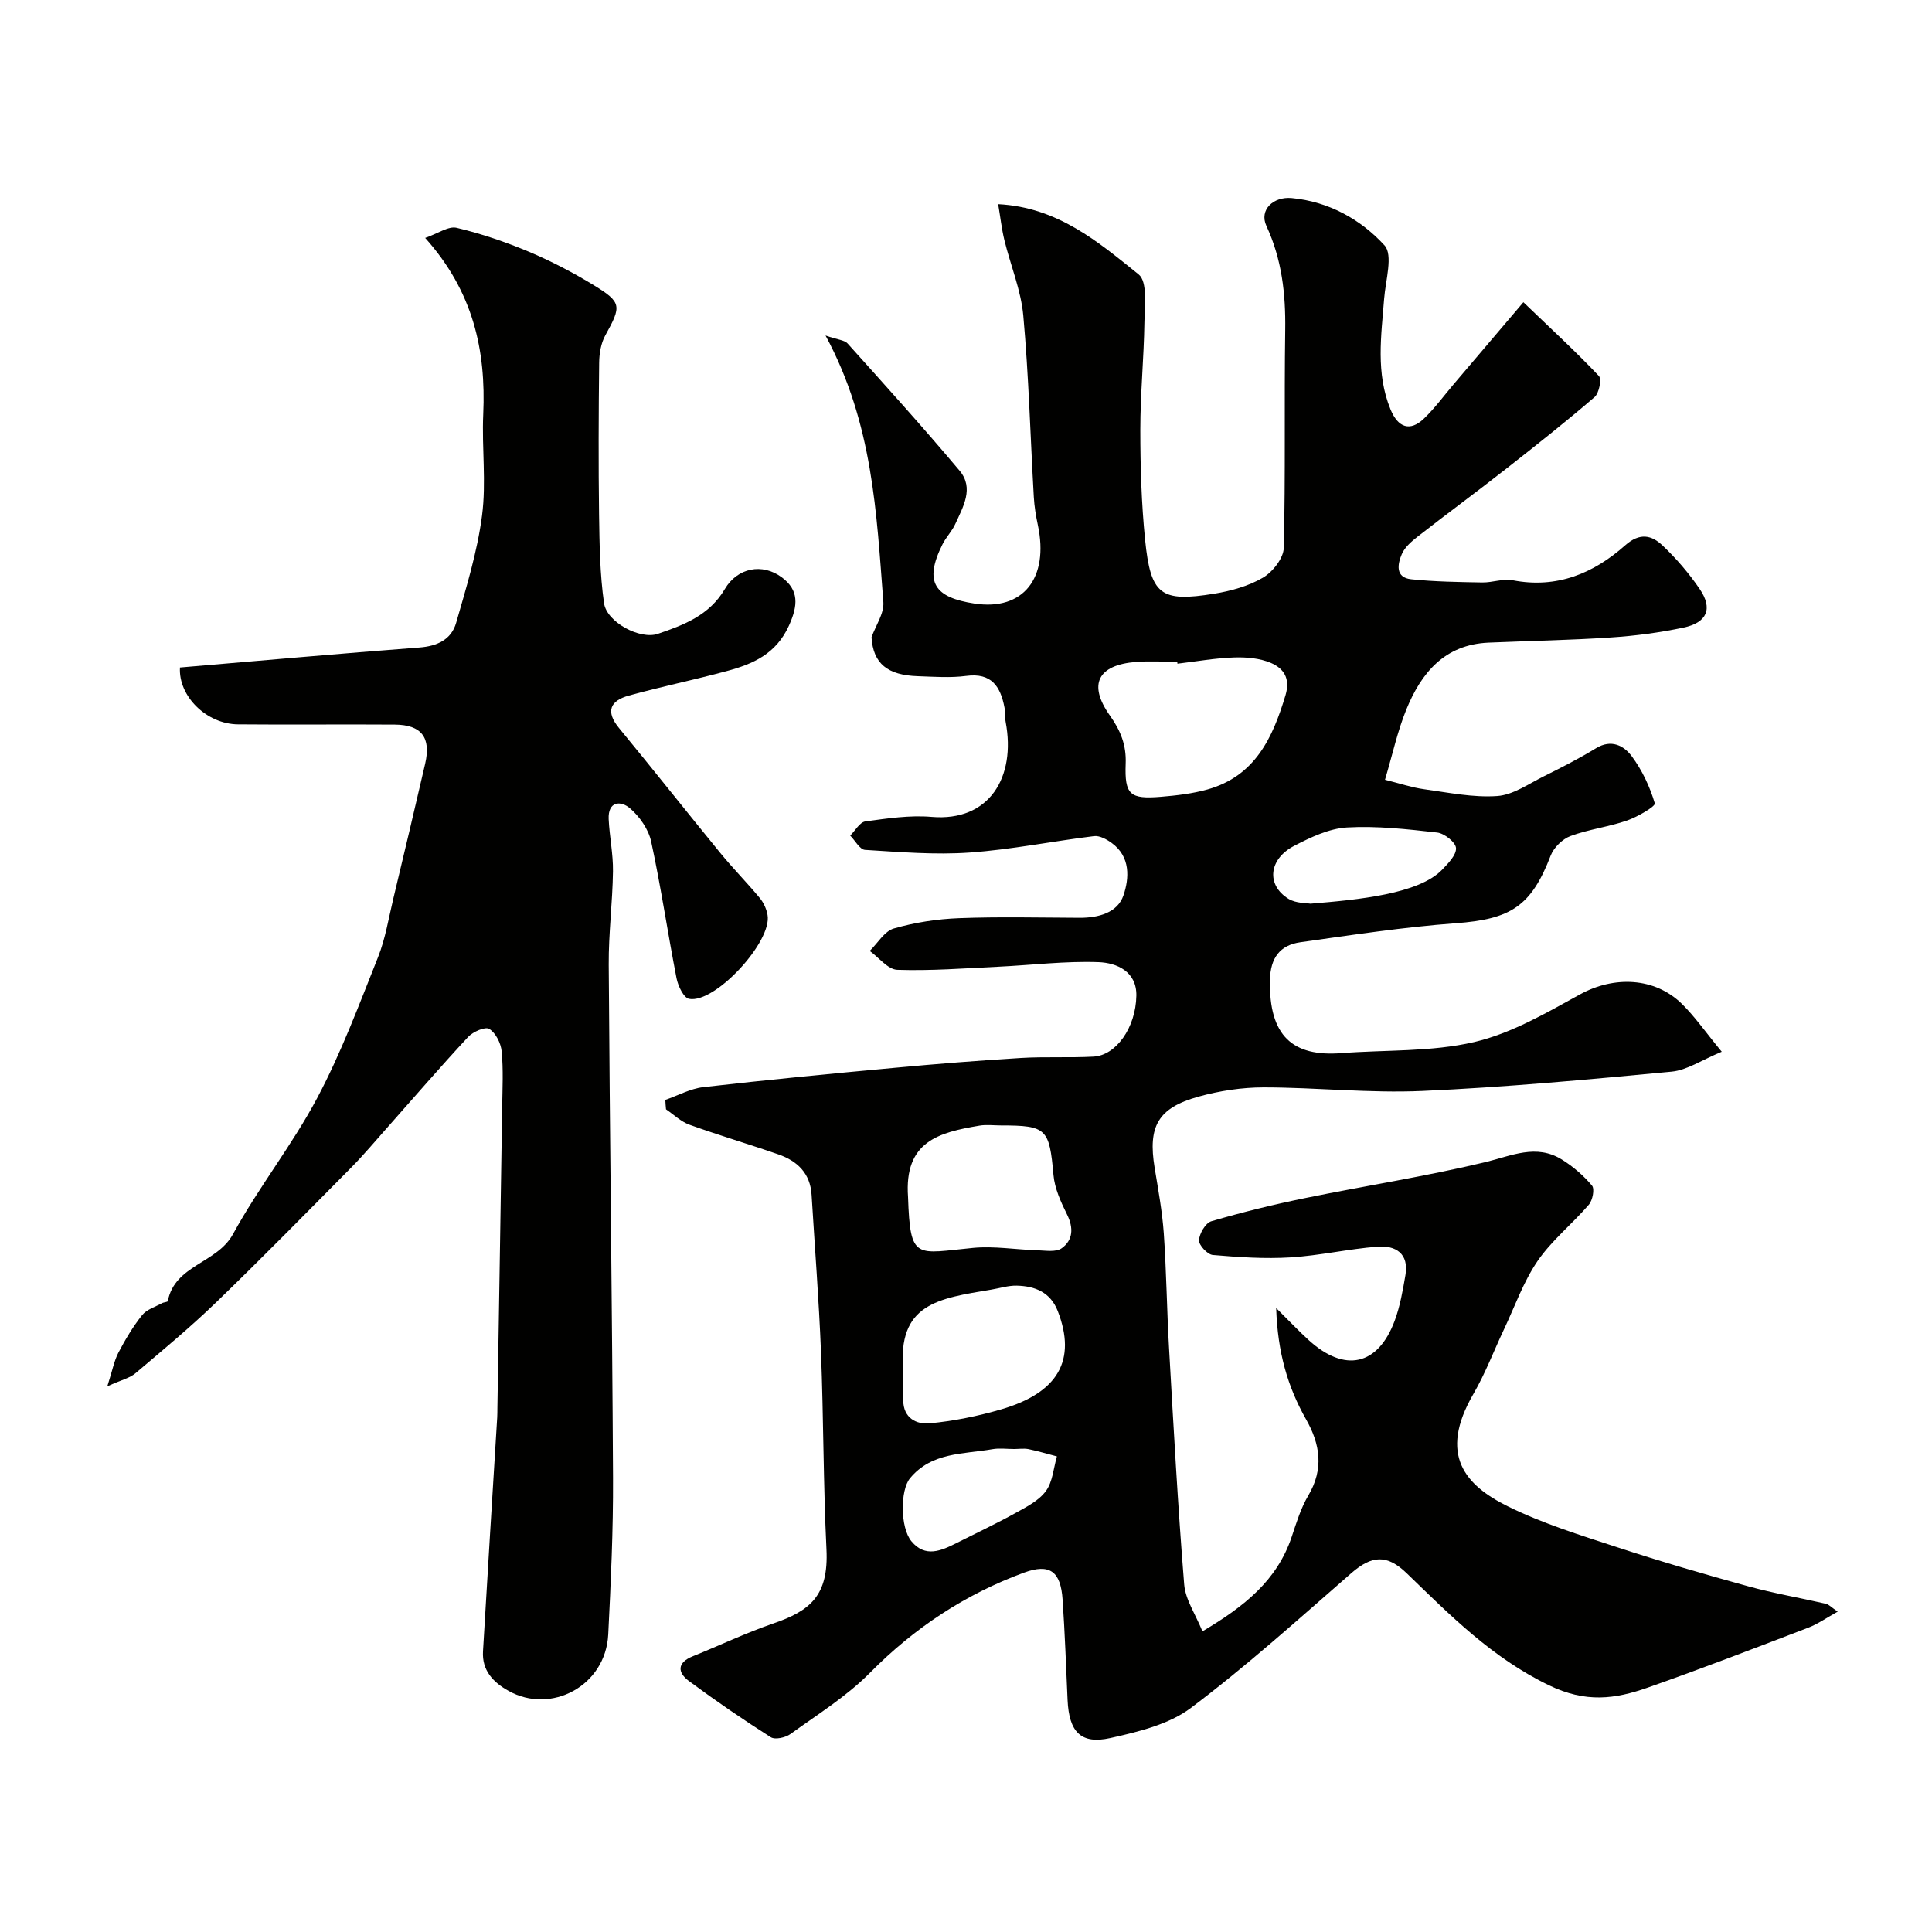
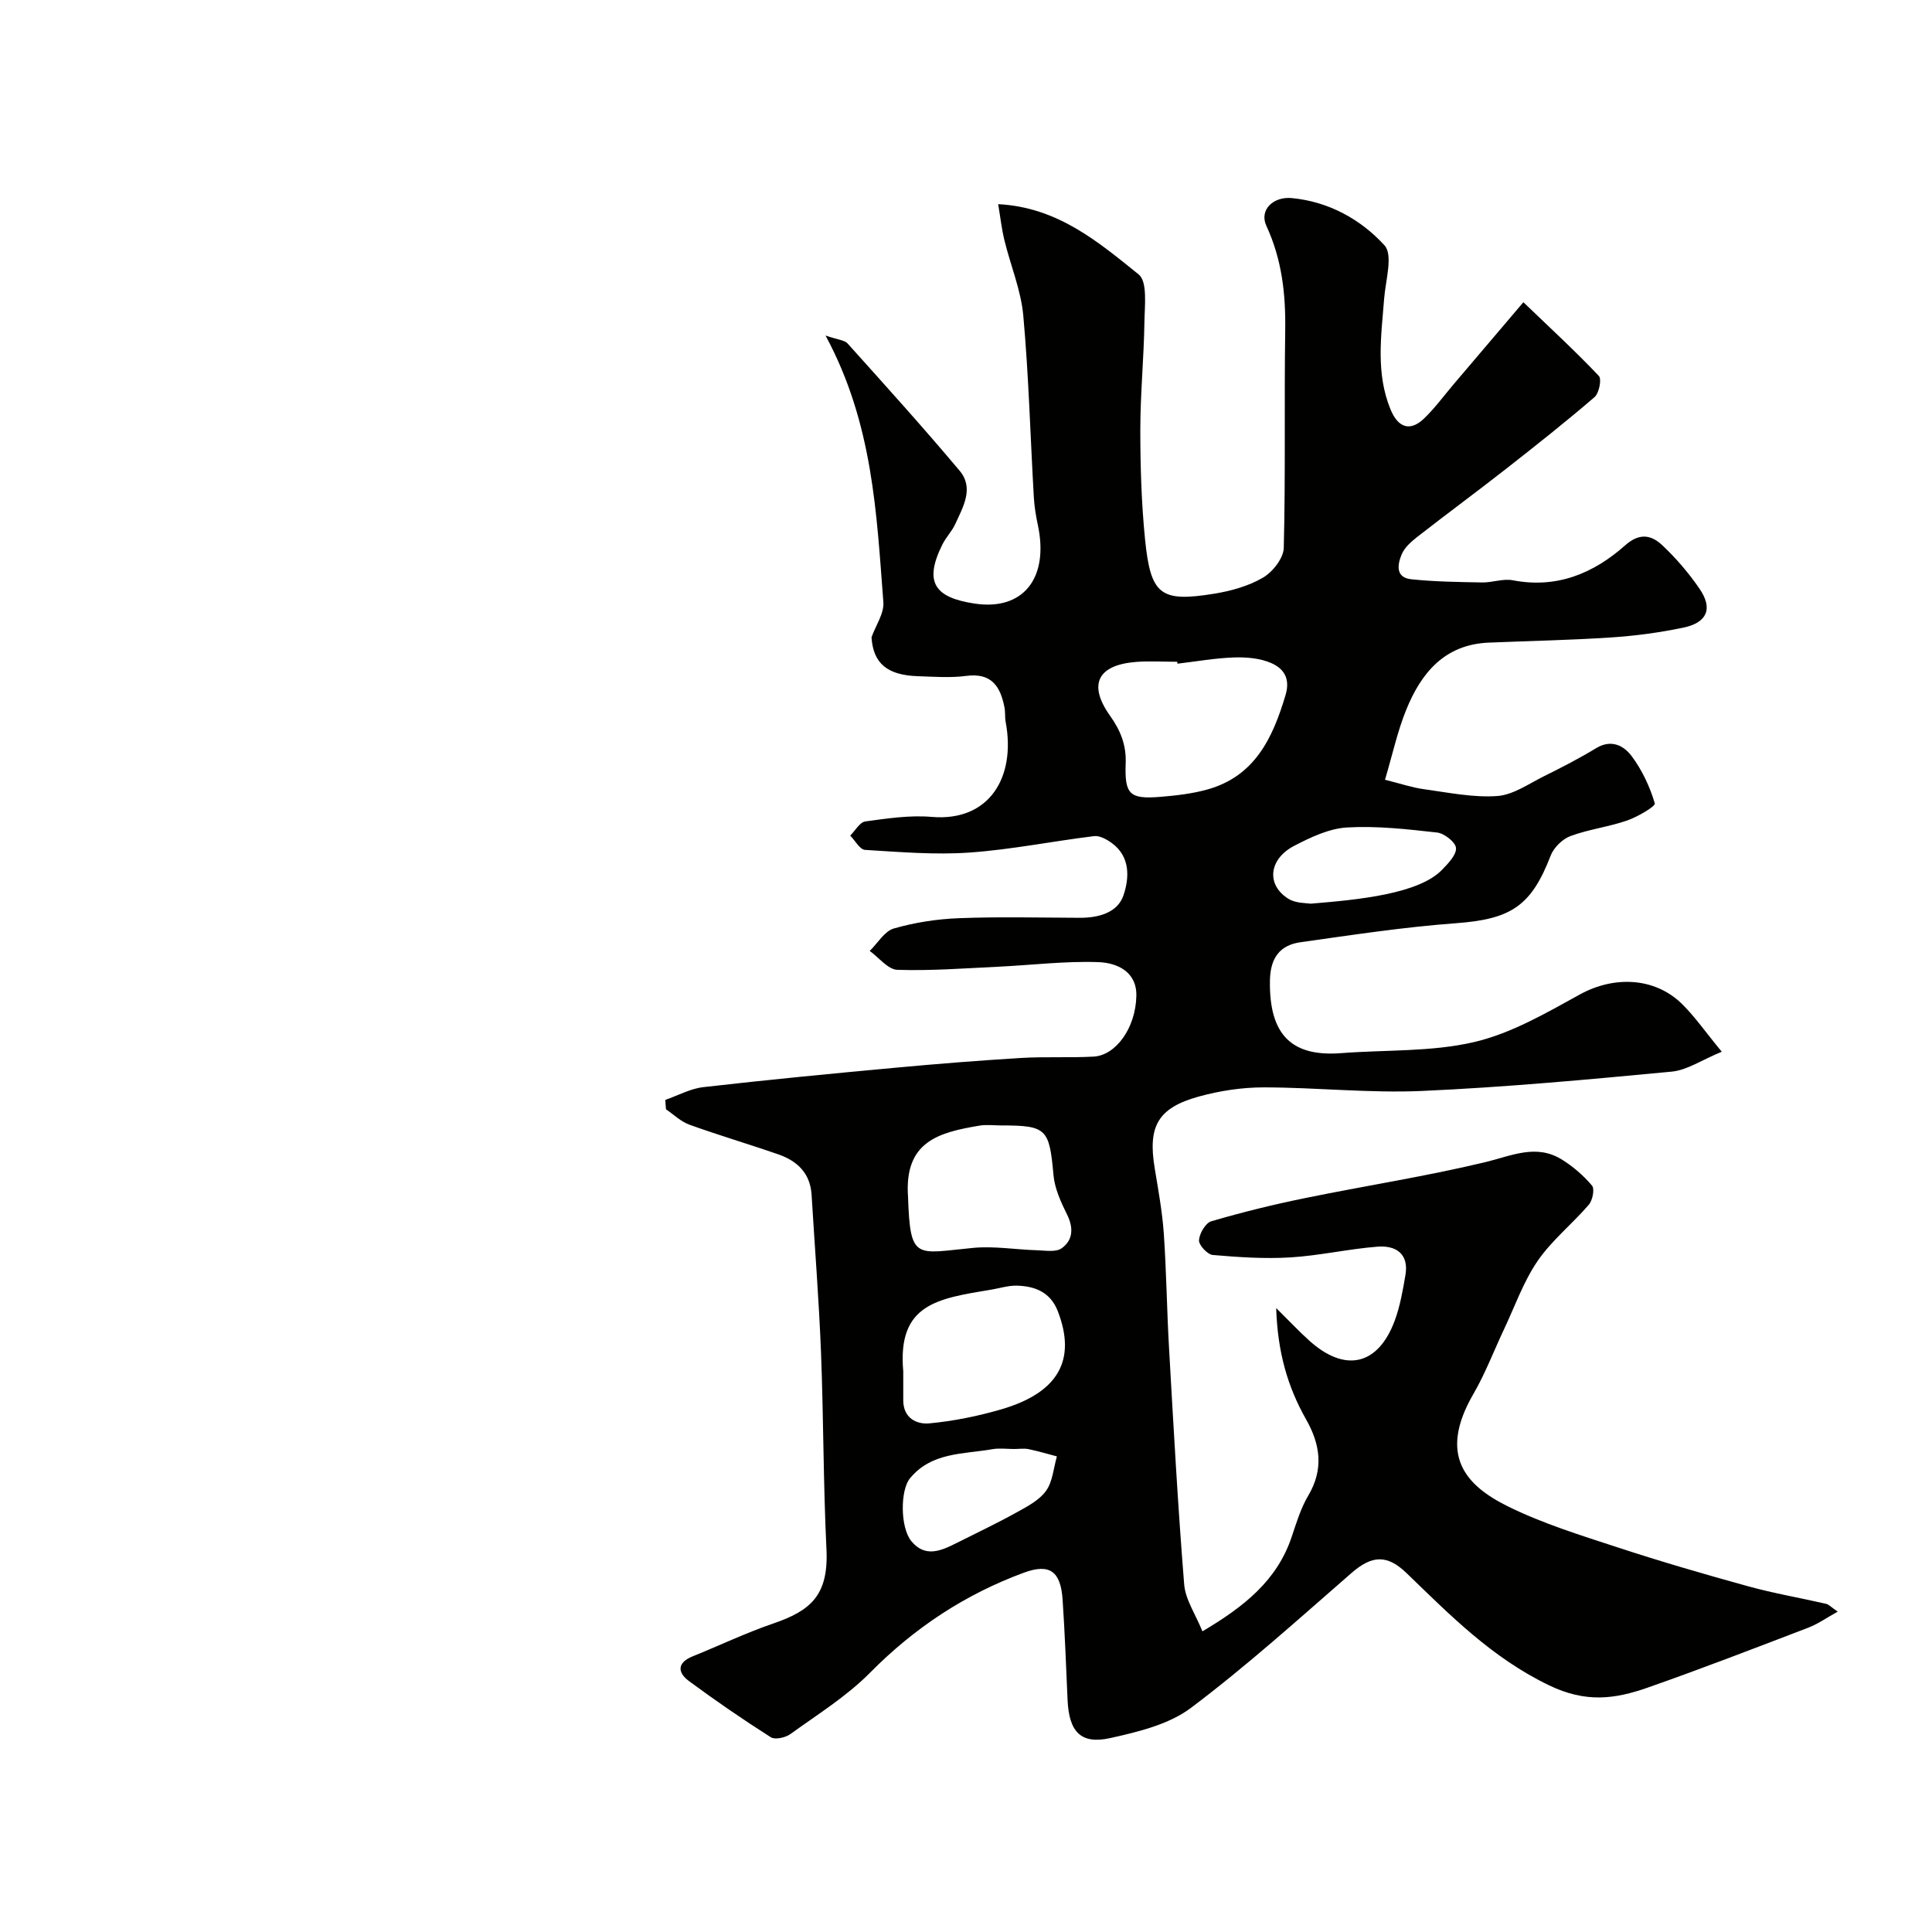
<svg xmlns="http://www.w3.org/2000/svg" enable-background="new 0 0 400 400" viewBox="0 0 400 400">
  <g fill="#010100">
    <path d="m137.75 227.72c2.62-.91 5.18-2.33 7.86-2.64 13.21-1.51 26.44-2.79 39.68-4.01 8.69-.81 17.39-1.5 26.09-2.03 4.99-.3 10.02-.01 15.02-.28 4.65-.25 8.75-5.96 8.87-12.61.09-5.02-4.05-6.81-7.83-6.95-6.91-.25-13.86.62-20.8.95-6.95.33-13.92.87-20.86.64-1.95-.07-3.81-2.54-5.71-3.91 1.65-1.61 3.05-4.09 5-4.65 4.35-1.25 8.96-1.96 13.49-2.13 8.32-.32 16.66-.11 24.99-.08 3.86.01 7.82-1.03 9.05-4.64 1.21-3.57 1.48-8-2.42-10.84-1.04-.76-2.51-1.57-3.66-1.43-8.6 1.05-17.13 2.79-25.75 3.4-7.18.51-14.46-.11-21.68-.55-1.08-.07-2.04-1.93-3.06-2.96 1.03-1.02 1.97-2.77 3.12-2.93 4.54-.62 9.21-1.33 13.73-.94 11.95 1.02 17.49-8.21 15.33-19.67-.18-.97-.05-2-.24-2.97-.83-4.34-2.67-7.25-7.92-6.55-3.28.43-6.66.17-9.99.06-6.3-.2-9.28-2.6-9.62-8.06.86-2.43 2.63-4.93 2.45-7.28-1.42-18.39-2.14-36.96-11.97-55.19 2.53.88 3.92.93 4.57 1.65 7.82 8.7 15.67 17.39 23.19 26.34 3.03 3.61.71 7.49-.91 11.05-.67 1.47-1.89 2.7-2.62 4.15-4 7.98-1.55 11.06 6.61 12.3 10.09 1.54 15.45-5.27 13.12-16.24-.41-1.91-.73-3.87-.84-5.82-.72-12.53-1.05-25.08-2.18-37.57-.48-5.27-2.64-10.38-3.91-15.6-.57-2.34-.83-4.75-1.29-7.46 12.33.63 20.75 7.84 29.09 14.55 1.86 1.5 1.24 6.49 1.19 9.86-.11 7.44-.85 14.87-.85 22.3 0 7.6.23 15.23.99 22.78 1.16 11.45 3.21 12.96 14.31 11.16 3.48-.57 7.11-1.57 10.1-3.33 2.01-1.18 4.25-4.01 4.3-6.16.38-15.02.08-30.06.3-45.09.11-7.51-.69-14.63-3.9-21.58-1.53-3.31 1.45-6.11 5.25-5.75 7.68.73 14.28 4.41 19.2 9.78 1.83 1.99.22 7.28-.07 11.05-.6 7.71-1.76 15.4 1.32 22.92 1.55 3.77 4.03 4.67 6.92 1.91 2.25-2.15 4.11-4.71 6.13-7.09 4.53-5.33 9.07-10.66 14.46-17.01 5.87 5.64 10.92 10.29 15.63 15.27.62.65.04 3.56-.89 4.37-5.95 5.12-12.12 10-18.3 14.84-6.05 4.74-12.25 9.3-18.31 14.03-1.29 1.01-2.7 2.22-3.31 3.66-.87 2.05-1.39 4.84 1.97 5.19 4.86.51 9.78.57 14.67.66 2.12.04 4.34-.84 6.35-.45 9.12 1.76 16.73-1.43 23.27-7.24 3.04-2.7 5.49-2.1 7.75.05 2.85 2.7 5.46 5.75 7.67 8.99 2.76 4.05 1.57 6.96-3.36 8-4.94 1.04-10 1.71-15.04 2.04-8.42.56-16.86.71-25.3 1.07-9.13.39-13.97 6.29-17.06 13.91-1.8 4.43-2.82 9.18-4.39 14.48 3.17.79 5.6 1.62 8.09 1.96 5.03.69 10.15 1.76 15.14 1.41 3.31-.23 6.53-2.54 9.7-4.11 3.66-1.81 7.3-3.68 10.78-5.8 3.16-1.92 5.75-.51 7.37 1.66 2.15 2.89 3.76 6.32 4.78 9.77.18.6-3.58 2.81-5.77 3.56-3.82 1.32-7.93 1.81-11.7 3.21-1.66.62-3.45 2.38-4.09 4.04-4.04 10.49-8.23 13.17-19.68 14.01-10.75.79-21.45 2.43-32.13 3.93-4.25.6-6.21 3.25-6.31 7.81-.24 11.67 4.77 15.92 14.77 15.15 9.18-.71 18.63-.23 27.49-2.29 7.67-1.78 14.9-6 21.93-9.87 6.99-3.85 15.45-3.61 21.14 2 2.64 2.6 4.79 5.72 8.21 9.87-4.15 1.71-7.18 3.82-10.37 4.12-17.2 1.63-34.43 3.23-51.68 4-10.89.48-21.85-.73-32.78-.74-4.52 0-9.16.71-13.52 1.92-8.4 2.34-10.47 6.15-9.07 14.7.74 4.52 1.58 9.05 1.9 13.6.55 7.92.63 15.87 1.09 23.8.93 16.3 1.82 32.6 3.13 48.87.25 3.16 2.34 6.17 3.78 9.73 8.68-5.14 15.44-10.53 18.47-19.53.98-2.93 1.9-5.97 3.45-8.59 3.25-5.48 2.47-10.61-.47-15.78-3.79-6.7-5.89-13.85-6.18-23.03 2.84 2.81 4.72 4.81 6.75 6.65 7.44 6.78 14.31 5.29 17.78-4.01 1.12-3.01 1.68-6.27 2.23-9.46.76-4.46-2.02-6.19-5.79-5.89-6.02.47-11.97 1.85-17.99 2.22-5.35.33-10.76-.04-16.11-.5-1.1-.1-2.9-2.04-2.85-3.04.08-1.4 1.35-3.59 2.55-3.94 6.38-1.87 12.85-3.46 19.37-4.79 12.44-2.55 25.02-4.49 37.36-7.45 5.43-1.31 10.52-3.85 15.86-.53 2.32 1.44 4.48 3.31 6.23 5.39.58.69.12 3.04-.66 3.95-3.43 3.99-7.68 7.38-10.62 11.67-2.95 4.32-4.72 9.45-6.99 14.23-2.09 4.43-3.83 9.05-6.28 13.27-7.37 12.69-1.6 18.97 7.12 23.28 7.23 3.57 15.07 5.99 22.77 8.51 8.92 2.93 17.95 5.55 27.01 8.05 5.3 1.46 10.74 2.39 16.1 3.62.59.14 1.07.7 2.42 1.62-2.33 1.29-4.09 2.55-6.06 3.31-11.08 4.24-22.14 8.52-33.33 12.44-6.72 2.35-12.75 3.19-20.39-.5-11.83-5.71-20.44-14.49-29.46-23.2-4.07-3.93-7.19-3.74-11.46-.02-10.91 9.5-21.67 19.22-33.21 27.9-4.57 3.44-10.92 4.96-16.7 6.25-6.12 1.36-8.54-1.31-8.84-7.88-.31-6.93-.56-13.86-1.03-20.78-.39-5.86-2.66-7.55-8-5.59-12.16 4.48-22.67 11.41-31.85 20.7-4.84 4.9-10.86 8.64-16.49 12.71-1.03.75-3.19 1.23-4.08.66-5.77-3.67-11.43-7.55-16.93-11.62-2.41-1.78-2.49-3.81.77-5.13 5.56-2.24 10.98-4.84 16.64-6.78 7.68-2.63 11.52-5.76 11.05-15.37-.66-13.58-.6-27.2-1.13-40.79-.43-10.88-1.29-21.74-1.95-32.61-.27-4.45-2.95-7-6.86-8.36-6.12-2.13-12.35-3.96-18.45-6.16-1.76-.64-3.23-2.09-4.83-3.18-.07-.65-.11-1.3-.14-1.95zm106.03-90.31c-.02-.13-.03-.27-.05-.4-2.83 0-5.67-.18-8.48.03-7.98.62-10.04 4.65-5.44 11.13 2.2 3.09 3.4 6.09 3.25 9.92-.24 6.46.86 7.41 7.29 6.88 3.24-.27 6.53-.65 9.64-1.52 9.83-2.76 13.51-10.64 16.17-19.55 1.05-3.54-.47-5.54-3.01-6.64-2.3-.99-5.1-1.23-7.66-1.14-3.91.13-7.81.83-11.71 1.29zm-56.77 146.53v5.98c0 3.65 2.72 5.03 5.44 4.77 4.97-.47 9.95-1.48 14.75-2.87 11.93-3.45 15.72-10.25 11.8-20.37-1.52-3.92-4.73-5.18-8.5-5.27-1.74-.04-3.49.53-5.24.82-11.03 1.85-19.52 2.87-18.25 16.94zm.99-36.1c.45 13.28 1.62 11.64 13.5 10.52 4.34-.41 8.77.36 13.17.49 1.75.05 3.95.45 5.15-.42 2.33-1.67 2.48-4.19 1.11-6.96-1.28-2.58-2.57-5.4-2.82-8.2-.86-9.57-1.39-10.26-10.85-10.26-1.49 0-3.03-.21-4.48.04-8.45 1.42-15.61 3.27-14.78 14.79zm21.94 52.16c-1.5 0-3.03-.22-4.48.04-6.01 1.05-12.58.59-17.06 6.03-2.02 2.45-2.05 10.18.3 13.03 2.86 3.46 6.17 1.97 9.36.36 4.08-2.06 8.23-4.01 12.23-6.23 2.26-1.25 4.81-2.55 6.26-4.54 1.4-1.91 1.57-4.74 2.27-7.16-1.96-.51-3.91-1.1-5.9-1.51-.95-.18-1.98-.02-2.98-.02zm61.37-112.9c9.92-.81 22.43-2.01 27.26-7.03 1.25-1.3 2.97-3.05 2.88-4.49-.08-1.2-2.41-3.04-3.9-3.21-6.2-.7-12.49-1.41-18.68-1.05-3.71.22-7.51 2.03-10.92 3.8-5.33 2.77-5.81 8.15-1.14 11 1.55.93 3.73.83 4.5.98z" />
-     <path d="m22.22 287.02c1.06-3.3 1.41-5.28 2.3-6.98 1.42-2.7 3-5.37 4.9-7.75.94-1.18 2.71-1.7 4.12-2.48.38-.21 1.16-.22 1.2-.43 1.46-7.52 10.18-7.79 13.5-13.87 5.29-9.68 12.26-18.45 17.43-28.18 4.95-9.32 8.67-19.31 12.59-29.14 1.54-3.87 2.2-8.09 3.18-12.17 2.23-9.3 4.44-18.6 6.59-27.92 1.24-5.4-.76-8.04-6.28-8.08-10.83-.08-21.66.05-32.49-.05-6.48-.06-12.34-5.81-12-11.77 16.49-1.4 33.02-2.88 49.56-4.14 3.71-.28 6.62-1.64 7.62-5.11 2.1-7.32 4.38-14.69 5.36-22.2.9-6.88-.06-13.98.25-20.97.59-13.26-2.08-25.42-12.02-36.52 2.66-.92 4.83-2.5 6.52-2.09 5.1 1.21 10.14 2.93 14.98 4.96 4.62 1.95 9.12 4.3 13.41 6.92 5.83 3.57 5.74 4.31 2.38 10.39-.9 1.63-1.25 3.75-1.27 5.65-.12 10.5-.16 21-.02 31.49.09 6.11.17 12.28 1.03 18.31.56 3.92 7.44 7.6 11.14 6.34 5.39-1.83 10.68-3.85 13.87-9.28 2.6-4.41 7.75-5.43 11.81-2.41 3.57 2.66 3.35 5.81 1.47 9.97-2.67 5.9-7.46 7.97-12.89 9.43-6.73 1.82-13.57 3.22-20.29 5.08-3.81 1.05-4.86 3.25-2.01 6.71 7.06 8.57 13.95 17.29 20.98 25.88 2.61 3.19 5.52 6.13 8.15 9.3.8.96 1.4 2.27 1.62 3.51 1.01 5.5-10.85 18.39-16.24 17.38-1.12-.21-2.29-2.67-2.6-4.26-1.84-9.43-3.23-18.95-5.26-28.33-.55-2.52-2.39-5.16-4.38-6.86-1.93-1.65-4.58-1.47-4.41 2.25.17 3.61.94 7.2.89 10.8-.09 6.44-.92 12.87-.88 19.3.22 35.43.71 70.86.89 106.29.05 10.8-.45 21.6-.99 32.39-.54 10.72-11.86 16.6-20.62 11.71-3.25-1.81-5.54-4.26-5.31-8.19.94-16.14 1.95-32.27 2.94-48.41.04-.66.03-1.33.04-2 .33-20.77.68-41.53.99-62.3.06-3.85.26-7.73-.11-11.55-.16-1.67-1.23-3.79-2.57-4.62-.82-.52-3.36.58-4.37 1.67-5.73 6.16-11.22 12.54-16.8 18.83-2.41 2.71-4.74 5.5-7.28 8.08-9.31 9.4-18.58 18.85-28.09 28.04-5.33 5.15-11.05 9.89-16.71 14.68-1.14.98-2.82 1.35-5.82 2.7z" />
  </g>
</svg>